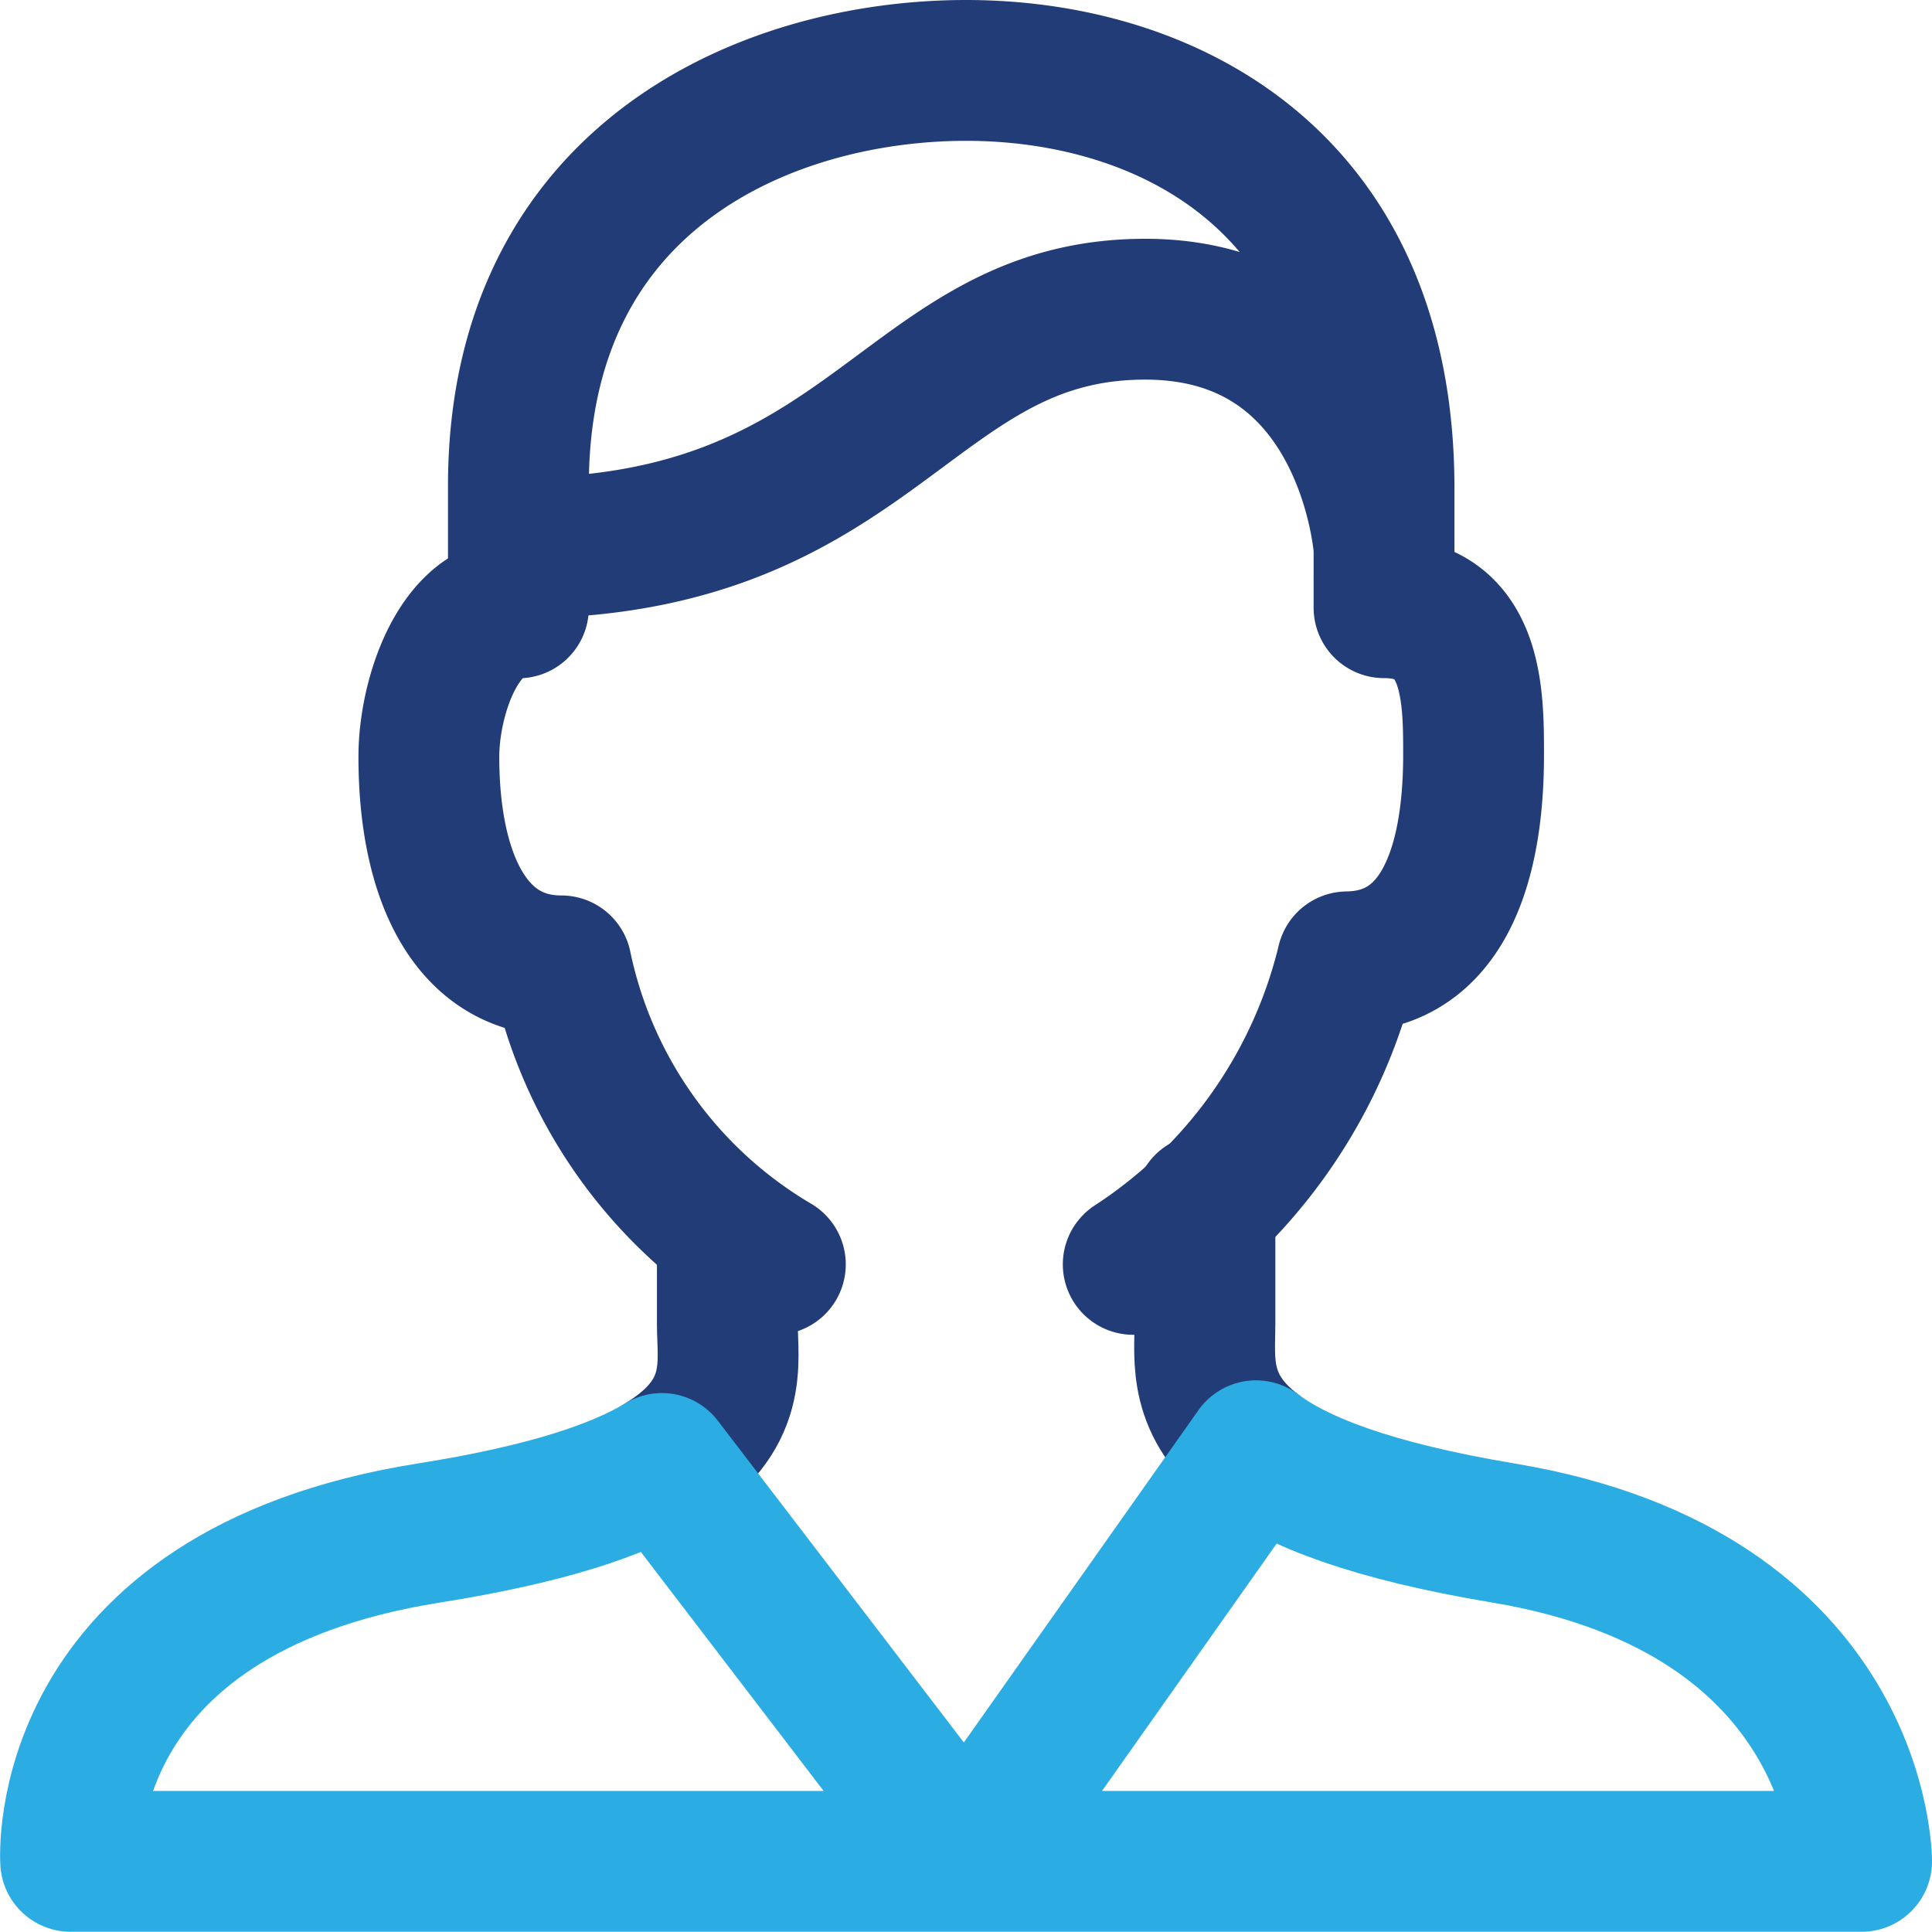
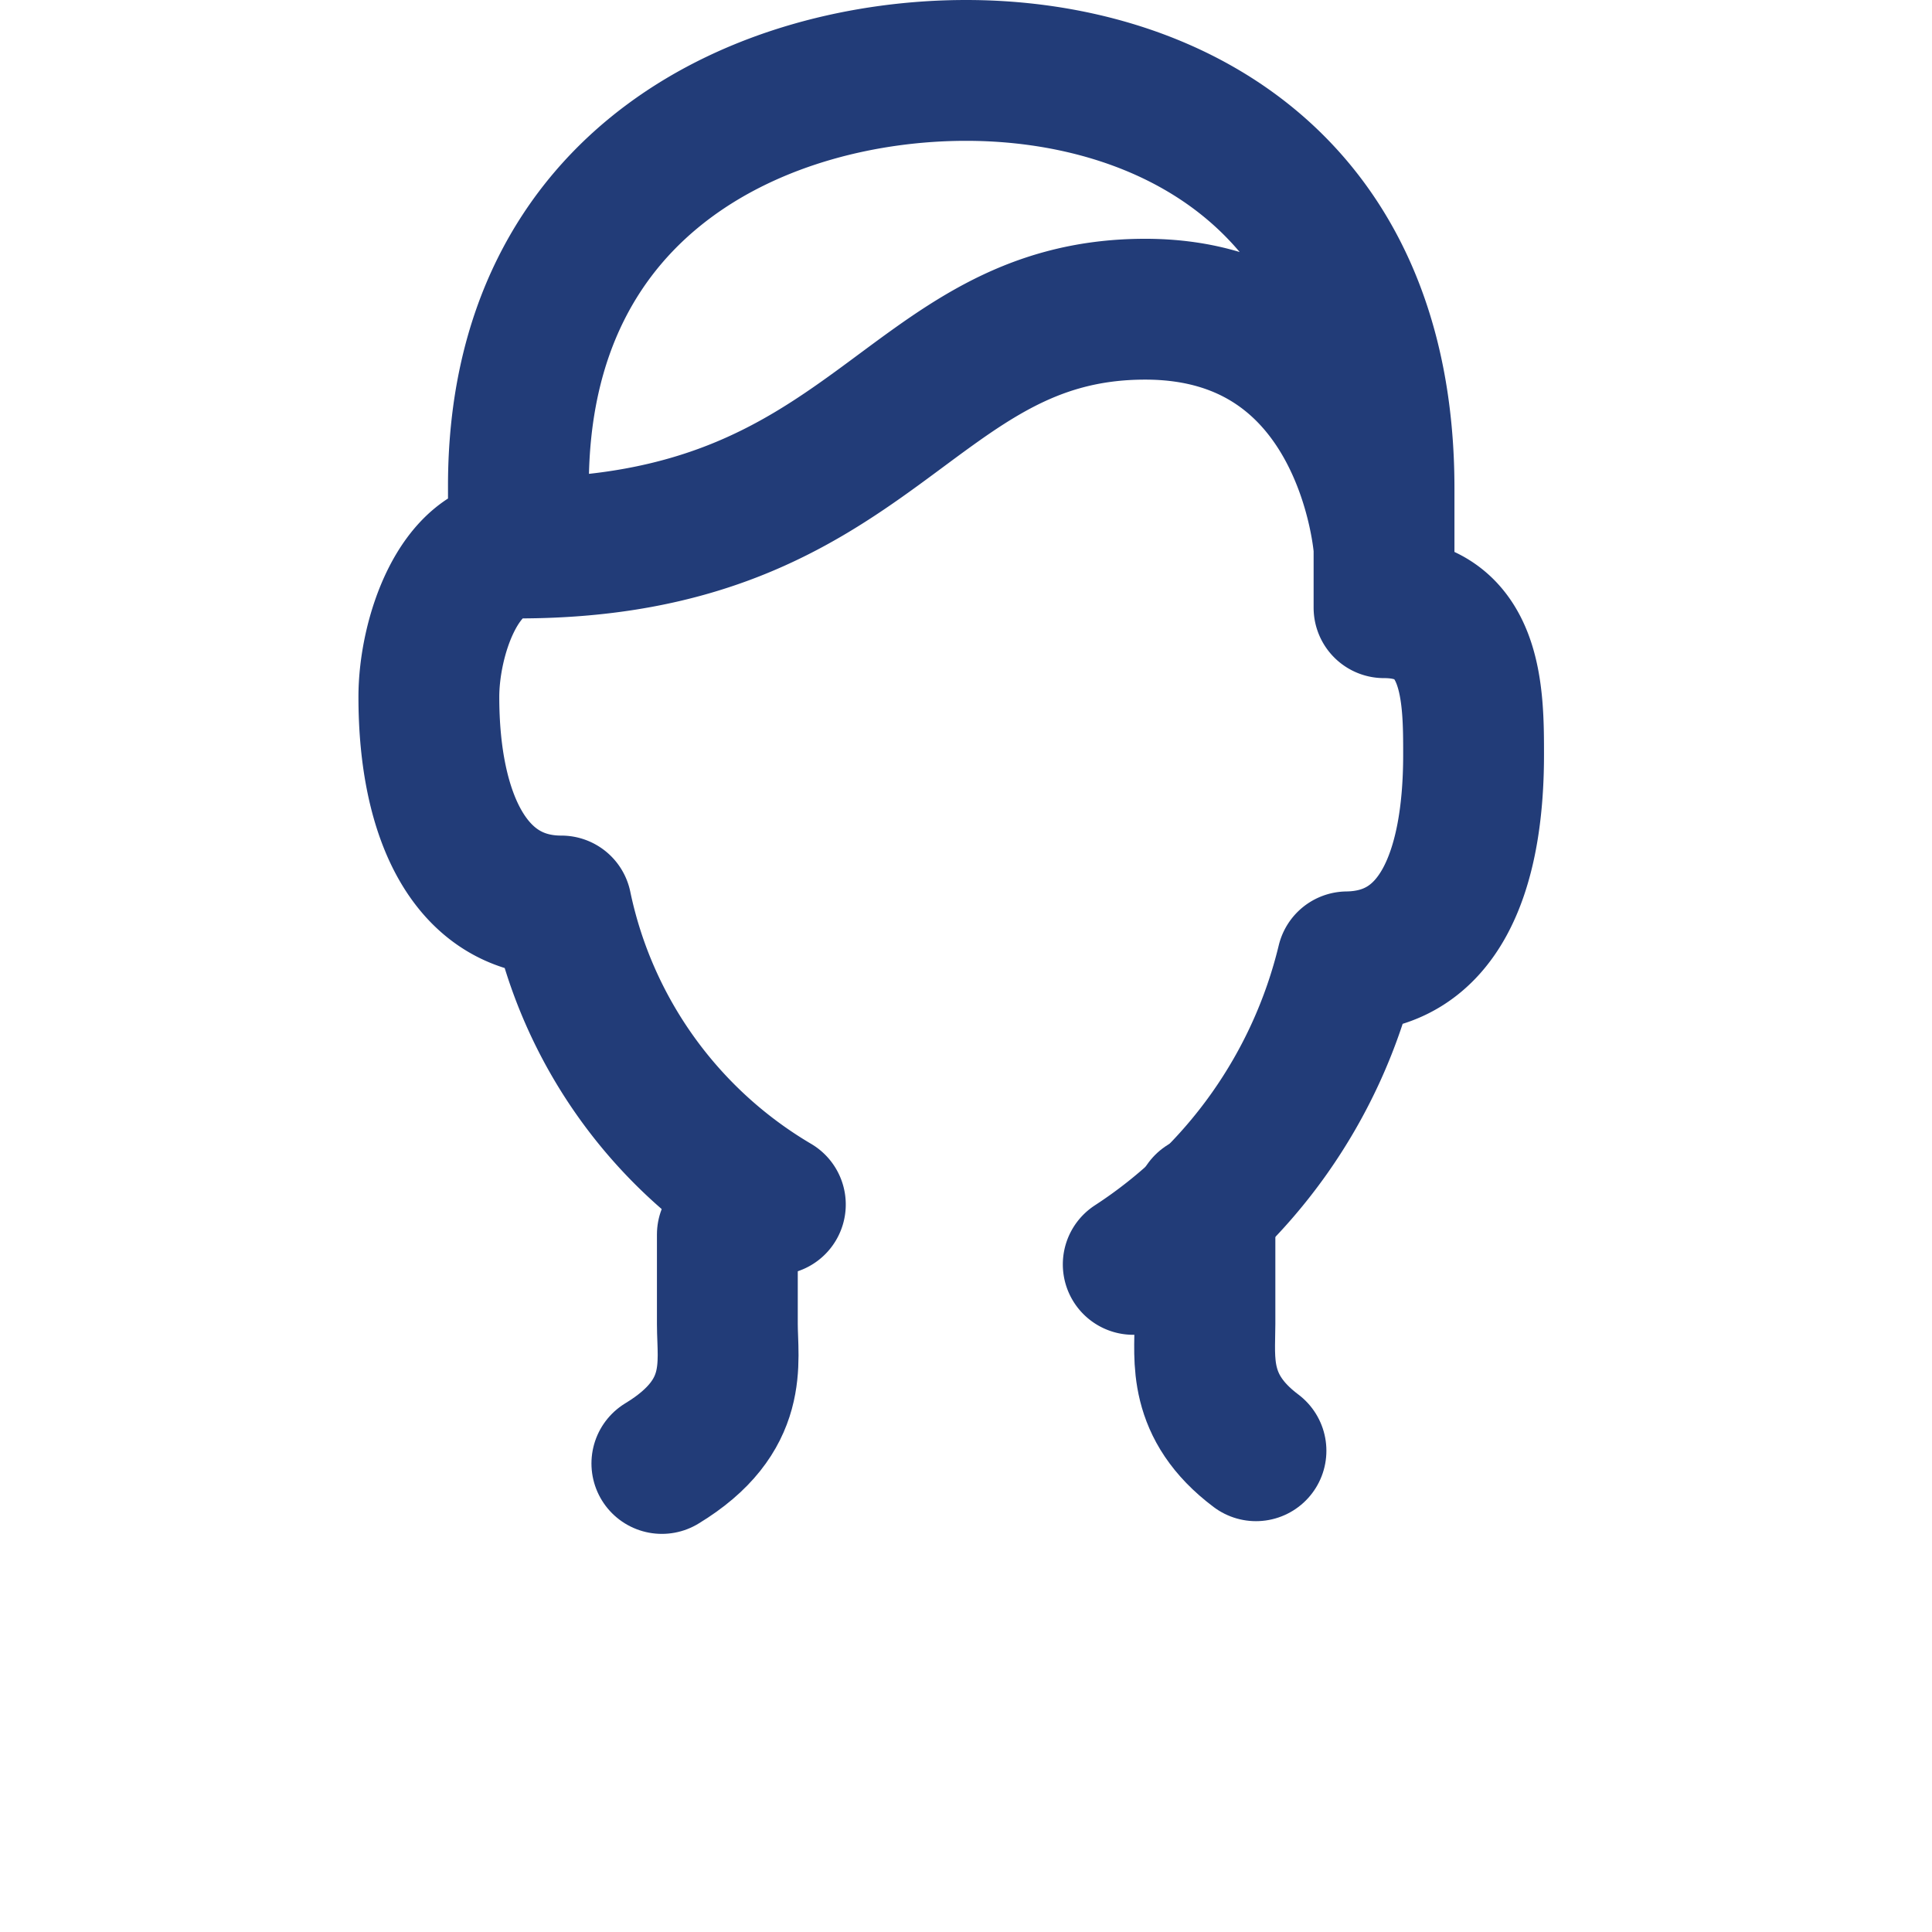
<svg xmlns="http://www.w3.org/2000/svg" width="535.026" height="534.961" viewBox="0 0 535.026 534.961">
  <g id="icon_home" data-name="icon home" transform="translate(19.526 19.5)">
    <g id="man-2713_8f159c69-c66b-41d9-b4e2-bc8696bd1408" transform="translate(-1.997 -2.5)">
      <path id="layer2" d="M186.336,108.645C170.068,96.444,172.2,83.277,172.2,73.564V40.5M39.945,48.766v24.8c0,10.622,3.513,25.484-18.136,38.6" transform="translate(143.952 276.109)" fill="none" stroke="#223c78" stroke-linecap="round" stroke-linejoin="round" stroke-miterlimit="10" stroke-width="39" />
-       <path id="layer2-2" data-name="layer2" d="M209.064,333.141a138.753,138.753,0,0,0,59.251-83.776c25.013-.306,35-24.228,35-57.341,0-16.482,0-40.735-24.8-40.735V134.756m-239.714,0v16.582c-16.532-.05-24.8,24.748-24.8,41.231,0,33.114,11.5,57.912,36.668,57.912h.017a125.726,125.726,0,0,0,59.267,82.66M278.515,134.756V118.224C278.515,32.258,217.57,2.5,162.791,2.5S38.8,31.572,38.8,117.53v17.226c99.192,0,107.458-66.128,173.586-66.128C274.044,68.628,278.515,134.756,278.515,134.756Z" transform="translate(87.234 0)" fill="none" stroke="#223c78" stroke-linecap="round" stroke-linejoin="round" stroke-miterlimit="10" stroke-width="39" />
-       <path id="layer1" d="M101.237,71.525C-3,88.057,2.036,162.451,2.036,162.451h247.98L165.761,52.265C153.709,59.581,133.888,66.342,101.237,71.525Zm297.577,0c-36.668-6.117-57.118-14.218-68.525-22.781L250.017,162.451H498s0-74.394-99.192-90.926Z" transform="translate(0 336.01)" fill="none" stroke="#2bace2" stroke-linecap="round" stroke-linejoin="round" stroke-miterlimit="10" stroke-width="39" />
+       <path id="layer2-2" data-name="layer2" d="M209.064,333.141a138.753,138.753,0,0,0,59.251-83.776c25.013-.306,35-24.228,35-57.341,0-16.482,0-40.735-24.8-40.735V134.756m-239.714,0c-16.532-.05-24.8,24.748-24.8,41.231,0,33.114,11.5,57.912,36.668,57.912h.017a125.726,125.726,0,0,0,59.267,82.66M278.515,134.756V118.224C278.515,32.258,217.57,2.5,162.791,2.5S38.8,31.572,38.8,117.53v17.226c99.192,0,107.458-66.128,173.586-66.128C274.044,68.628,278.515,134.756,278.515,134.756Z" transform="translate(87.234 0)" fill="none" stroke="#223c78" stroke-linecap="round" stroke-linejoin="round" stroke-miterlimit="10" stroke-width="39" />
    </g>
  </g>
</svg>